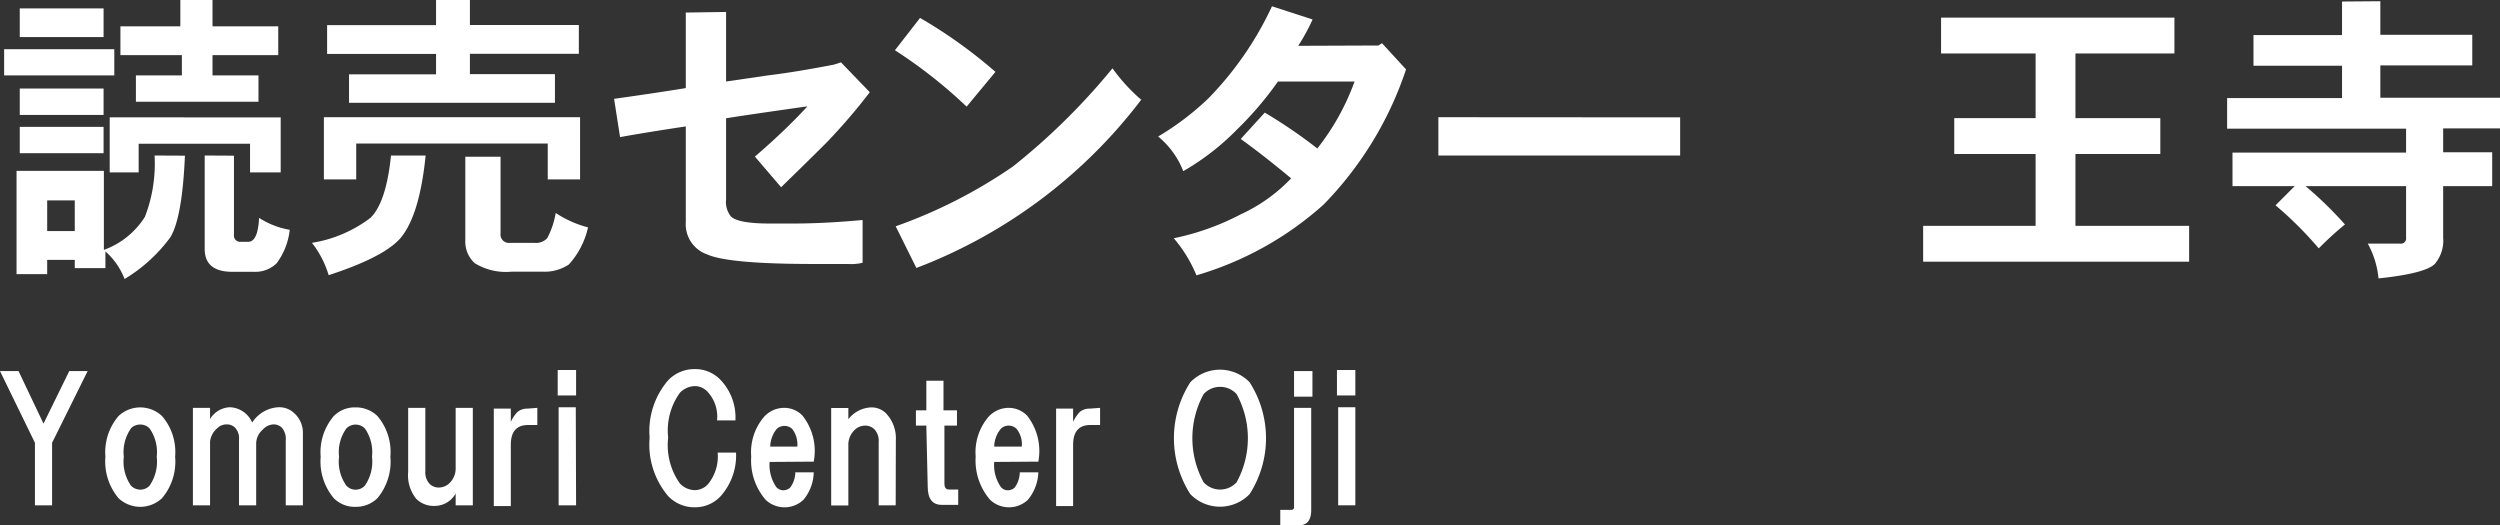
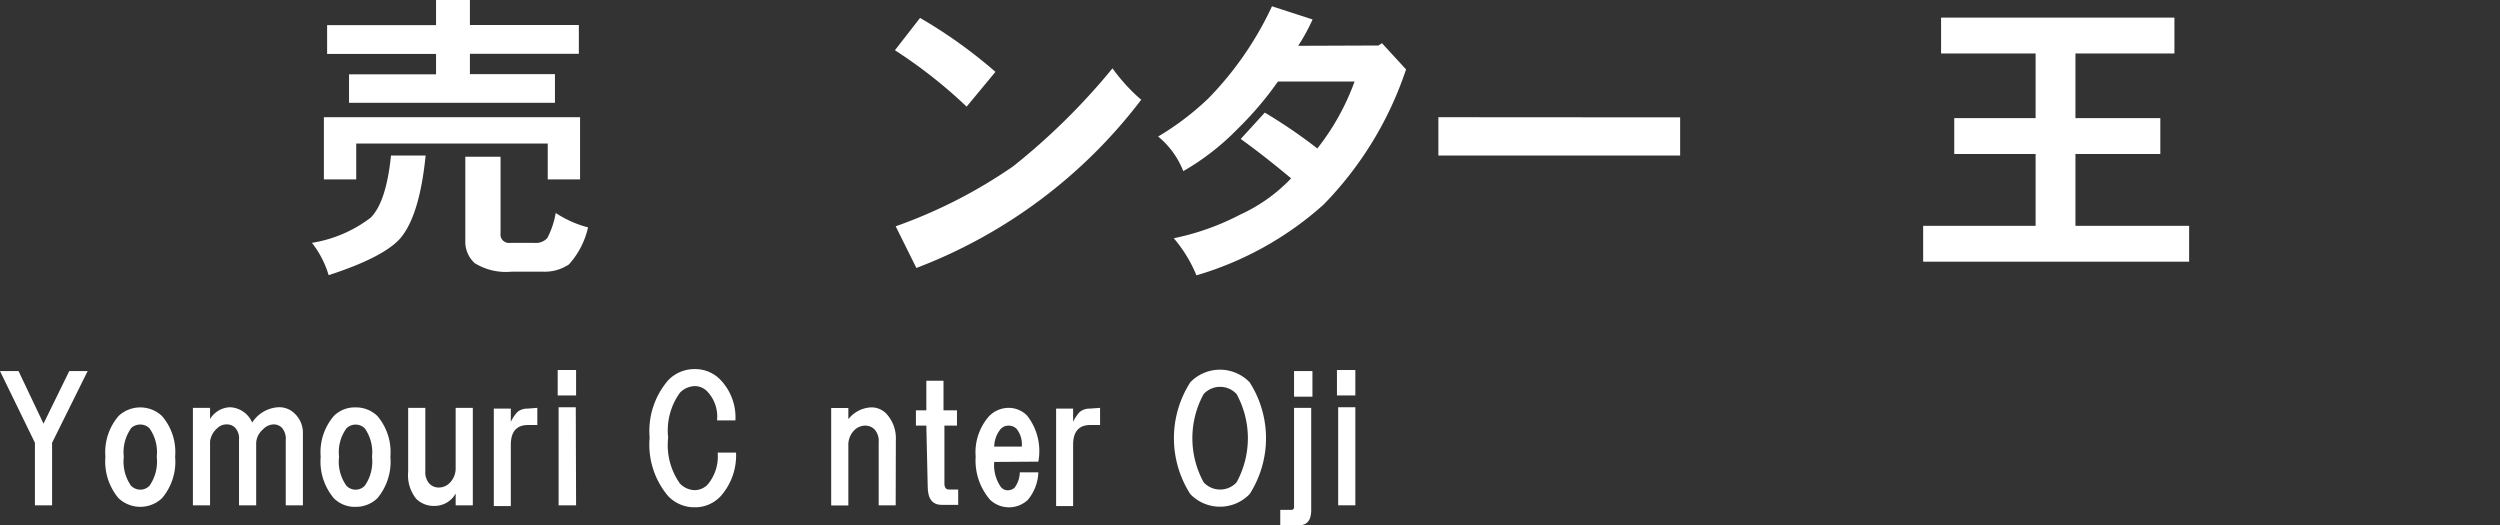
<svg xmlns="http://www.w3.org/2000/svg" id="レイヤー_1" data-name="レイヤー 1" viewBox="0 0 163.17 34.27">
  <rect x="0" y="0" width="163.17" height="34.27" fill="#333333" stroke="none" />
  <defs>
    <style>.cls-1{fill:#fff;}</style>
  </defs>
-   <path class="cls-1" d="M880,489.06v1.71h-7.19v-1.71Zm4.61,6.95q-.17,4-.94,5.31a10.24,10.24,0,0,1-3,2.74,4.59,4.59,0,0,0-1.25-1.8v1.09h-2v-.54h-1.8v.93h-2V497h5.7v5.16A5.29,5.29,0,0,0,882,500a9.65,9.65,0,0,0,.63-4Zm-5.31-9.61v1.87h-5.47V486.4Zm0,5.23v1.72h-5.47v-1.72Zm0,2.5v1.72h-5.47v-1.72Zm-3.68,6.8h1.8v-2h-1.8Zm15.24-7.42v3.59h-2v-1.87h-7.27v1.87H879.7v-3.59Zm-4.45-7.66v1.72h4.29v1.88h-4.29v1.32h3v1.72h-8v-1.72h3v-1.32H880.4v-1.88h3.91v-1.72Zm1.4,10.16v5.16a.41.41,0,0,0,.47.46h.47c.41,0,.65-.52.7-1.56a5.35,5.35,0,0,0,2,.78,4.44,4.44,0,0,1-.86,2.19,2,2,0,0,1-1.49.55h-1.4c-1.2,0-1.8-.5-1.8-1.49V496Z" transform="translate(-872.54 -485.85)" />
  <path class="cls-1" d="M900.32,496q-.39,3.9-1.64,5.39-1.09,1.25-4.69,2.42a6.35,6.35,0,0,0-1.09-2.11,8.55,8.55,0,0,0,3.83-1.64c.67-.67,1.12-2,1.33-4.06Zm10.08-2.5v4.06h-2.11v-2.34h-12.5v2.34h-2.11v-4.06Zm-7.19-7.66v1.64h7.11v1.88h-7.11v1.33h5.55v1.87H895.32V490.7H901v-1.33h-7.11v-1.88H901v-1.64Zm2,10.24v5a.55.55,0,0,0,.63.62h1.56a1,1,0,0,0,.86-.31,5.46,5.46,0,0,0,.55-1.64,7,7,0,0,0,2.11.94,5.32,5.32,0,0,1-1.25,2.42,2.83,2.83,0,0,1-1.72.47h-2a3.88,3.88,0,0,1-2.42-.55,1.89,1.89,0,0,1-.62-1.48v-5.47Z" transform="translate(-872.54 -485.85)" />
-   <path class="cls-1" d="M919.93,486.63v4.54l2.74-.4c1.25-.15,2.68-.39,4.29-.7l.47-.15,1.88,1.95a39.17,39.17,0,0,1-2.74,3.2q-.93.94-3.05,3l-1.71-2q2-1.72,3.43-3.28c-2.18.31-4,.57-5.31.78v5.31a1.5,1.5,0,0,0,.31,1.09c.32.32,1.18.47,2.58.47h1.41c1.92,0,3.46-.13,4.61-.23V503a3.16,3.16,0,0,1-.94.08h-2.19q-5.62,0-7-.62a2.08,2.08,0,0,1-1.41-2.11v-6.25c-1.71.26-3.15.49-4.29.7l-.39-2.5c1.51-.21,3.07-.44,4.68-.7v-4.93Z" transform="translate(-872.54 -485.85)" />
  <path class="cls-1" d="M937.51,490.54l-1.88,2.27a31.52,31.52,0,0,0-4.68-3.68l1.64-2.11A31.68,31.68,0,0,1,937.51,490.54Zm9.53,1.8a33.3,33.3,0,0,1-14.69,11L931,500.62a32.53,32.53,0,0,0,7.66-3.91,42.84,42.84,0,0,0,6.49-6.4A11.77,11.77,0,0,0,947,492.34Z" transform="translate(-872.54 -485.85)" />
  <path class="cls-1" d="M962.51,488.82l.23-.15,1.57,1.71a23,23,0,0,1-5.39,8.83,21.43,21.43,0,0,1-8.29,4.61,9,9,0,0,0-1.48-2.42,16.61,16.61,0,0,0,4.37-1.56,10.68,10.68,0,0,0,3.29-2.35c-.94-.78-2-1.64-3.29-2.57l1.57-1.72a33.15,33.15,0,0,1,3.43,2.34,15.66,15.66,0,0,0,2.43-4.37h-5a22,22,0,0,1-2.66,3.12,16.18,16.18,0,0,1-3.52,2.73,5.53,5.53,0,0,0-1.64-2.26,18,18,0,0,0,3.29-2.5,21.65,21.65,0,0,0,4.14-6l2.65.86a12.66,12.66,0,0,1-.94,1.72Z" transform="translate(-872.54 -485.85)" />
  <path class="cls-1" d="M982.2,493.51V496H966.42v-2.5Z" transform="translate(-872.54 -485.85)" />
  <path class="cls-1" d="M1014.46,487v2.34H1008v4.22h5.54v2.34H1008v4.69h7.42v2.34H998.06v-2.34h7.34v-4.69h-5.31v-2.34h5.31v-4.22h-6.17V487Z" transform="translate(-872.54 -485.85)" />
-   <path class="cls-1" d="M1027.9,485.93v2.19h6v2h-6v2.11h7.81v2H1032v1.56h3.2V498H1032v3.36a2.34,2.34,0,0,1-.55,1.72c-.41.41-1.64.73-3.67.94a5.83,5.83,0,0,0-.7-2.27h2.11a.34.34,0,0,0,.39-.39V498h-6.56a24.58,24.58,0,0,1,2.57,2.5q-.86.7-1.71,1.56a24.06,24.06,0,0,0-2.82-2.81l1.25-1.25h-4.06v-2.19h11.33v-1.56H1017.9v-2h7.5v-2.11h-5.78v-2h5.78v-2.19Z" transform="translate(-872.54 -485.85)" />
  <path class="cls-1" d="M875.94,518.83h-1.12v-4.08l-2.28-4.68h1.21l1.63,3.43,1.68-3.43h1.2l-2.32,4.68Z" transform="translate(-872.54 -485.85)" />
  <path class="cls-1" d="M880.28,513a2.07,2.07,0,0,1,2.83,0,3.59,3.59,0,0,1,.86,2.66,3.67,3.67,0,0,1-.86,2.71,2.07,2.07,0,0,1-2.83,0,3.72,3.72,0,0,1-.86-2.71A3.63,3.63,0,0,1,880.28,513Zm.81.81a2.69,2.69,0,0,0-.47,1.85,2.75,2.75,0,0,0,.47,1.89.87.87,0,0,0,.61.26.83.83,0,0,0,.6-.26,2.75,2.75,0,0,0,.47-1.89,2.69,2.69,0,0,0-.47-1.85.82.82,0,0,0-.6-.25A.85.85,0,0,0,881.09,513.8Z" transform="translate(-872.54 -485.85)" />
  <path class="cls-1" d="M890.72,512.43a1.42,1.42,0,0,1,1.07.43,1.72,1.72,0,0,1,.52,1.29v4.68h-1.12v-4.25a1.09,1.09,0,0,0-.26-.82.75.75,0,0,0-.55-.21,1,1,0,0,0-.69.34,1.23,1.23,0,0,0-.43.86v4.08h-1.12v-4.3a1,1,0,0,0-.26-.77.75.75,0,0,0-.55-.21.85.85,0,0,0-.61.25,1.35,1.35,0,0,0-.47.86v4.17h-1.12v-6.36h1.12v.73a1.59,1.59,0,0,1,1.29-.77,1.65,1.65,0,0,1,1.46,1A2.17,2.17,0,0,1,890.72,512.43Z" transform="translate(-872.54 -485.85)" />
  <path class="cls-1" d="M894.33,513a1.92,1.92,0,0,1,1.42-.56,2,2,0,0,1,1.42.56,3.63,3.63,0,0,1,.85,2.66,3.72,3.72,0,0,1-.85,2.71,2,2,0,0,1-1.42.56,1.92,1.92,0,0,1-1.42-.56,3.72,3.72,0,0,1-.86-2.71A3.63,3.63,0,0,1,894.33,513Zm.82.81a2.64,2.64,0,0,0-.48,1.85,2.69,2.69,0,0,0,.48,1.89.82.82,0,0,0,1.2,0,2.75,2.75,0,0,0,.47-1.89,2.69,2.69,0,0,0-.47-1.85.85.85,0,0,0-1.2,0Z" transform="translate(-872.54 -485.85)" />
  <path class="cls-1" d="M902.28,512.47h1.12v6.36h-1.12v-.77a1.57,1.57,0,0,1-1.38.81,1.62,1.62,0,0,1-1.2-.47,2.45,2.45,0,0,1-.52-1.76v-4.17h1.12v4.13a1.11,1.11,0,0,0,.26.81.83.83,0,0,0,.6.26,1,1,0,0,0,.73-.3,1.34,1.34,0,0,0,.39-1Z" transform="translate(-872.54 -485.85)" />
  <path class="cls-1" d="M907.61,512.47v1.12H907c-.74,0-1.12.43-1.12,1.29v4h-1.11v-6.36h1.11v.86a2.6,2.6,0,0,1,.43-.64,1,1,0,0,1,.65-.22Z" transform="translate(-872.54 -485.85)" />
  <path class="cls-1" d="M910.14,511.66h-1.2V510h1.2Zm0,7.17H909v-6.4h1.12Z" transform="translate(-872.54 -485.85)" />
  <path class="cls-1" d="M919.59,510.67a3.54,3.54,0,0,1,.95,2.62h-1.2a2.38,2.38,0,0,0-.6-1.85,1.15,1.15,0,0,0-.82-.39,1.4,1.4,0,0,0-1,.43,4.2,4.2,0,0,0-.77,2.93,4.31,4.31,0,0,0,.77,3,1.36,1.36,0,0,0,1,.43,1.18,1.18,0,0,0,.82-.38,2.84,2.84,0,0,0,.64-2.07h1.2a4,4,0,0,1-1,2.84,2.27,2.27,0,0,1-1.67.73,2.37,2.37,0,0,1-1.76-.73,5.2,5.2,0,0,1-1.21-3.82,5.07,5.07,0,0,1,1.21-3.74,2.37,2.37,0,0,1,1.76-.73A2.27,2.27,0,0,1,919.59,510.67Z" transform="translate(-872.54 -485.85)" />
-   <path class="cls-1" d="M922.77,516a2.57,2.57,0,0,0,.43,1.63.62.62,0,0,0,.43.22.69.69,0,0,0,.48-.17,1.73,1.73,0,0,0,.34-1h1.2a2.88,2.88,0,0,1-.68,1.8,1.8,1.8,0,0,1-2.45,0,3.92,3.92,0,0,1-.95-2.83,3.56,3.56,0,0,1,.86-2.62,1.77,1.77,0,0,1,1.29-.56,1.64,1.64,0,0,1,1.2.51,3.71,3.71,0,0,1,.73,3Zm1.81-1a1.66,1.66,0,0,0-.34-1.16.75.75,0,0,0-1,0,1.92,1.92,0,0,0-.43,1.16Z" transform="translate(-872.54 -485.85)" />
  <path class="cls-1" d="M931,518.83h-1.11v-4.12a1.12,1.12,0,0,0-.26-.82.83.83,0,0,0-.6-.26,1,1,0,0,0-.73.3,1.34,1.34,0,0,0-.39,1v3.91h-1.12v-6.36h1.12v.73a2,2,0,0,1,1.46-.77,1.34,1.34,0,0,1,1,.39,2.37,2.37,0,0,1,.64,1.76Z" transform="translate(-872.54 -485.85)" />
  <path class="cls-1" d="M933,513.63h-.68v-1H933v-1.93h1.12v1.93H935v1h-.82v3.78q0,.39.3.39h.6v1H934c-.61,0-.91-.4-.91-1.2Z" transform="translate(-872.54 -485.85)" />
  <path class="cls-1" d="M937.43,516a2.51,2.51,0,0,0,.43,1.63.58.58,0,0,0,.43.22.66.66,0,0,0,.47-.17,1.73,1.73,0,0,0,.34-1h1.21a2.94,2.94,0,0,1-.69,1.8,1.8,1.8,0,0,1-2.45,0,3.92,3.92,0,0,1-.95-2.83,3.56,3.56,0,0,1,.86-2.62,1.79,1.79,0,0,1,1.29-.56,1.68,1.68,0,0,1,1.21.51,3.74,3.74,0,0,1,.73,3Zm1.8-1a1.61,1.61,0,0,0-.34-1.16.73.73,0,0,0-.52-.21.69.69,0,0,0-.51.21,1.86,1.86,0,0,0-.43,1.16Z" transform="translate(-872.54 -485.85)" />
  <path class="cls-1" d="M944.34,512.47v1.12h-.64c-.74,0-1.12.43-1.12,1.29v4h-1.11v-6.36h1.11v.86a2.6,2.6,0,0,1,.43-.64,1,1,0,0,1,.65-.22Z" transform="translate(-872.54 -485.85)" />
  <path class="cls-1" d="M954.1,510.8a6.76,6.76,0,0,1,0,7.3,2.69,2.69,0,0,1-3.87,0,6.76,6.76,0,0,1,0-7.3,2.69,2.69,0,0,1,3.87,0Zm-3,.77a6,6,0,0,0,0,5.76,1.46,1.46,0,0,0,2.15,0,6,6,0,0,0,0-5.76,1.46,1.46,0,0,0-2.15,0Z" transform="translate(-872.54 -485.85)" />
  <path class="cls-1" d="M957,512.47h1.12v6.66q0,1-.78,1h-1.24v-1h.69A.19.19,0,0,0,957,519Zm0-.73v-1.67h1.2v1.67Z" transform="translate(-872.54 -485.85)" />
  <path class="cls-1" d="M961,511.66h-1.2V510H961Zm0,7.17h-1.12v-6.4h1.12Z" transform="translate(-872.54 -485.85)" />
</svg>